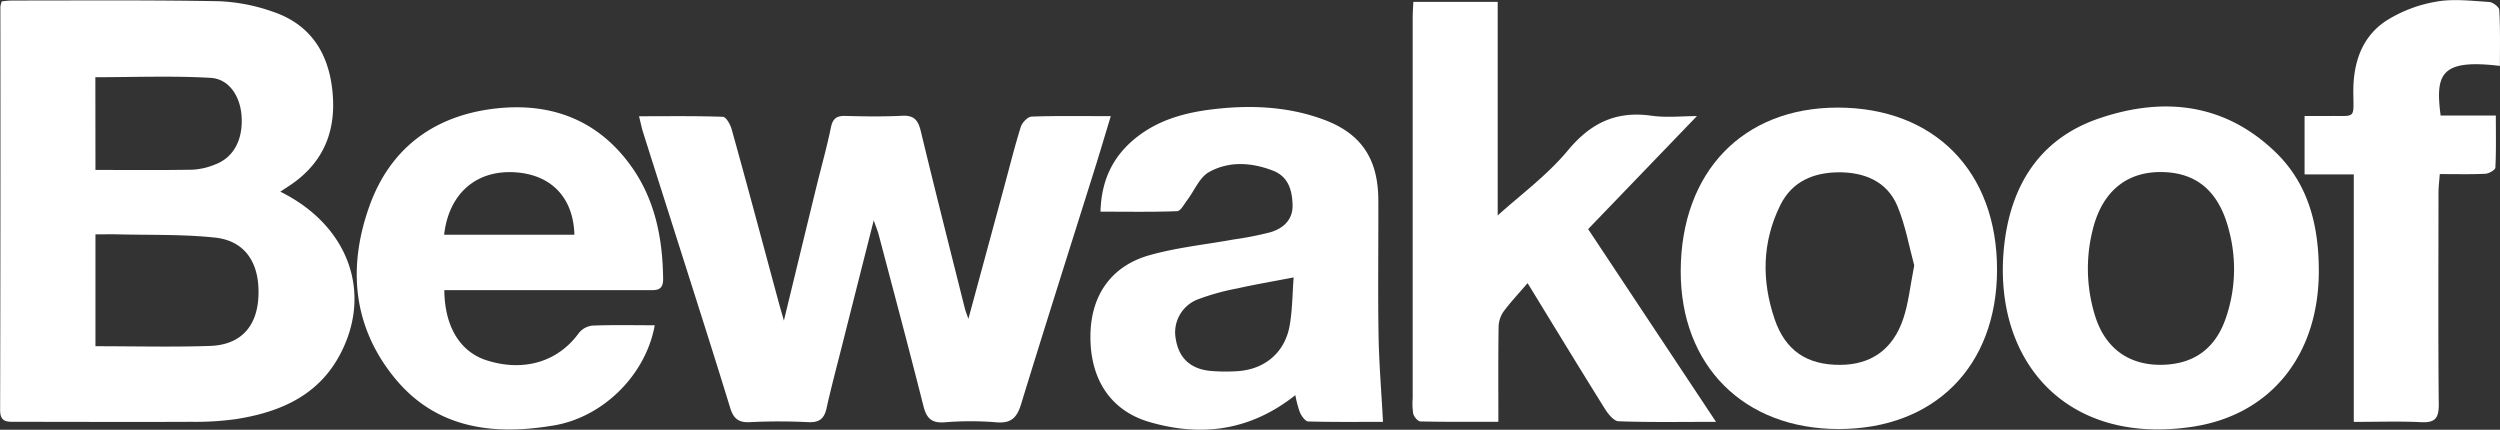
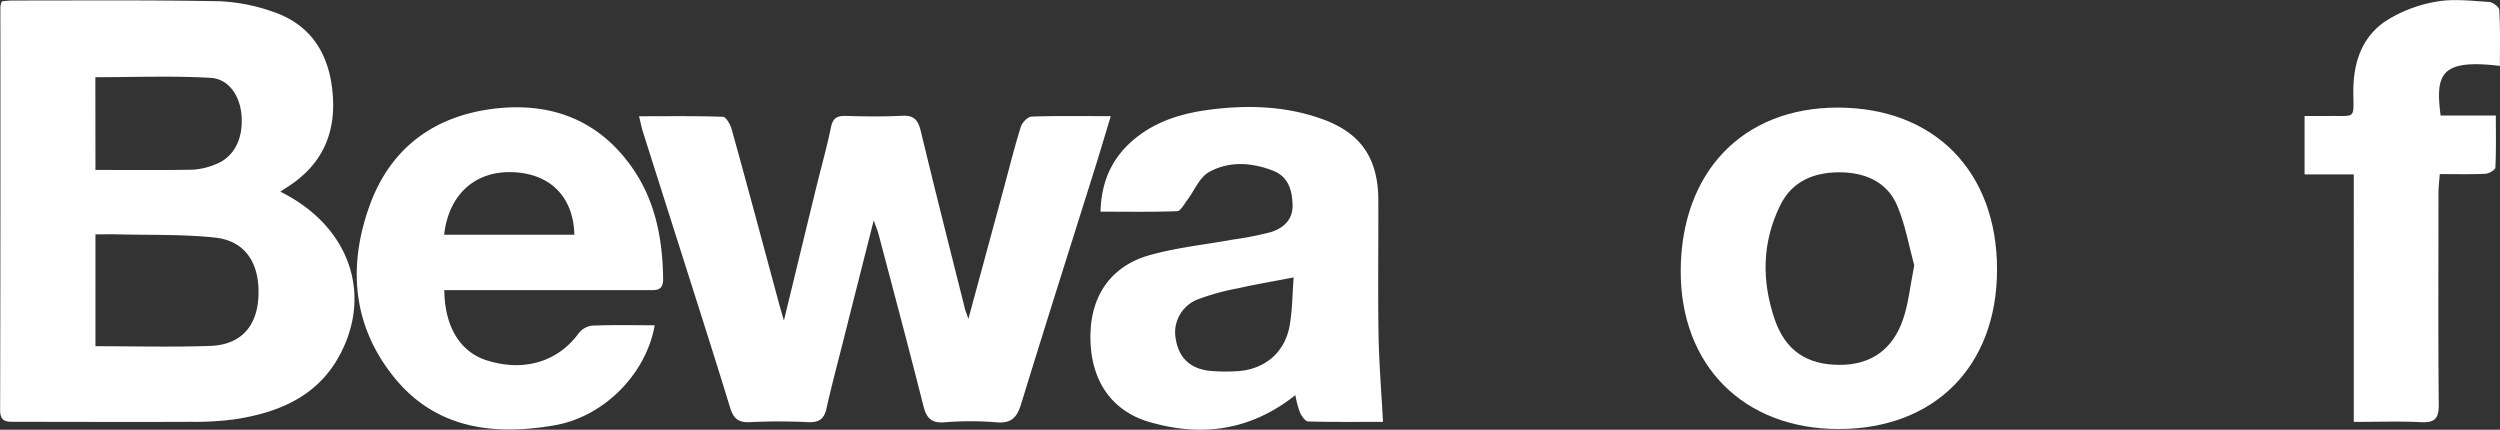
<svg xmlns="http://www.w3.org/2000/svg" id="Layer_1" data-name="Layer 1" viewBox="0 0 774.21 133.09">
  <rect x="0" y="0" width="774.21" height="133.09" fill="#333333" stroke="none" />
  <defs>
    <style>.cls-1{fill:#fff;}</style>
  </defs>
  <path class="cls-1" d="M105.12,96.25c21.29,10.52,28.82,31.64,18.18,51-6.83,12.42-18.66,17.35-31.9,19.43a92.55,92.55,0,0,1-14,.84c-18.13.09-36.27,0-54.41,0-2.61,0-4.65.08-4.64-3.67q.15-62.43.08-124.87a8,8,0,0,1,.43-1.66A30.79,30.79,0,0,1,22,37.05c21.37,0,42.75-.17,64.12.22a56.78,56.78,0,0,1,16.55,3.2c11.7,3.89,17.42,12.75,18.6,24.77C122.43,76.71,119,86.3,109.5,93.31,108.2,94.27,106.82,95.11,105.12,96.25ZM47.87,144.11c12.22,0,23.85.3,35.45-.09,9.37-.31,14.48-5.82,15-15,.6-10.45-3.95-17.54-13.41-18.55-9.9-1.06-20-.75-29.94-1-2.36-.06-4.71,0-7.1,0Zm0-54.59c10.43,0,20.28.1,30.12-.08a21.44,21.44,0,0,0,7-1.64c5.71-2.15,8.63-7.74,8.13-15-.41-6.08-3.86-11.47-9.57-11.8-11.83-.68-23.73-.2-35.71-.2Z" transform="translate(-18.31 -36.89)" />
  <path class="cls-1" d="M288.89,105.13c-3.44,13.62-6.66,26.28-9.85,38.94-1.62,6.42-3.34,12.82-4.77,19.28-.73,3.26-2.28,4.43-5.68,4.27-6-.29-12-.3-18,0-3.55.18-5.12-1.06-6.16-4.44-5.15-16.82-10.54-33.58-15.86-50.35-3.71-11.69-7.45-23.38-11.14-35.07-.43-1.36-.7-2.76-1.22-4.87,9,0,17.48-.13,25.95.17,1,0,2.32,2.37,2.73,3.85,5,17.9,9.76,35.83,14.61,53.75.4,1.5.85,3,1.57,5.51,3.52-14.5,6.78-28,10.07-41.44,1.5-6.12,3.22-12.2,4.49-18.37.58-2.85,1.86-3.65,4.6-3.57,5.83.17,11.67.24,17.48-.05,3.7-.19,4.94,1.4,5.75,4.75,4.43,18.37,9.08,36.69,13.67,55,.19.76.5,1.48,1.07,3.15L329.4,94.34c1.65-6.08,3.16-12.2,5.05-18.2.42-1.31,2.14-3.1,3.31-3.14,7.89-.28,15.79-.14,24.54-.14-1.6,5.29-3,10-4.45,14.69-7.78,24.8-15.68,49.57-23.3,74.42-1.29,4.23-3.05,6.11-7.7,5.7a98.49,98.49,0,0,0-16,0c-4.09.3-5.62-1.28-6.58-5.08-4.5-17.85-9.26-35.63-13.95-53.43C290,108.1,289.6,107.12,288.89,105.13Z" transform="translate(-18.31 -36.89)" />
-   <path class="cls-1" d="M549.73,167.53c-10.85,0-20.5.18-30.12-.18-1.51,0-3.3-2.27-4.32-3.9-7.78-12.45-15.4-25-23.91-38.88-2.82,3.28-5.38,6-7.53,8.92a8.71,8.71,0,0,0-1.45,4.79c-.14,9.52-.07,19-.07,29.23-8.38,0-16.26.07-24.13-.11-.79,0-2-1.43-2.23-2.39a19.87,19.87,0,0,1-.17-4.83q0-59,0-118c0-1.44.12-2.87.2-4.71h26.12v66.15c7-6.35,15.32-12.43,21.71-20.12,7.1-8.55,14.95-12.31,25.87-10.78,4.73.67,9.64.12,14.12.12l-33.69,35Z" transform="translate(-18.31 -36.89)" />
  <path class="cls-1" d="M419.46,159.26c-14,11.1-29.19,13-45.27,8.3C362.13,164,355.86,154.17,356,140.85c.1-12.38,6.33-21.57,18.36-24.95,8.49-2.39,17.4-3.28,26.11-4.87a100.25,100.25,0,0,0,11.37-2.25c3.94-1.21,6.88-3.87,6.76-8.42s-1.29-8.78-6.09-10.63c-6.62-2.56-13.58-3-19.75.43-3,1.64-4.56,5.79-6.83,8.76-.94,1.23-2,3.33-3.08,3.37-7.71.29-15.45.15-23.73.15.24-9.44,3.61-16.7,10.39-22.4,7-5.84,15.3-8.19,24.08-9.27,11.53-1.41,23-1,34,2.93,12.09,4.25,17.49,12.17,17.56,25,.06,13.92-.16,27.85.07,41.77.14,8.81.88,17.62,1.38,27.06-7.12,0-15.13.1-23.14-.12-.9,0-2.07-1.66-2.58-2.79A32.25,32.25,0,0,1,419.46,159.26Zm-.53-36.46c-6.13,1.19-11.8,2.15-17.4,3.4a72.53,72.53,0,0,0-12.48,3.48,10.94,10.94,0,0,0-6.61,12.26c.94,5.72,4.42,9.11,10.4,9.78a54,54,0,0,0,8.24.14c8.68-.38,15.14-5.66,16.62-14.17C418.57,132.69,418.56,127.53,418.93,122.8Z" transform="translate(-18.31 -36.89)" />
  <path class="cls-1" d="M155.91,126.74c.09,11.33,4.92,19.12,13.08,21.73,11.5,3.68,22.09.47,28.53-8.38a6.23,6.23,0,0,1,4.17-2.36c6.43-.26,12.87-.11,19.38-.11-2.75,15.37-15.95,28.41-31.13,31-19,3.25-36.88,1-49.76-15.11-12.67-15.82-14.15-34.05-7.49-52.72,6.42-18,20-28,38.68-30.25,16.84-2,31.39,3,41.85,17.06,7.85,10.54,10.3,22.77,10.45,35.66.05,3.86-2.35,3.48-4.83,3.48q-28.41,0-56.81,0Zm-.06-17.16h40.34c-.31-11.6-7.3-18.76-18.69-19.35C165.69,89.61,157.3,96.88,155.85,109.58Z" transform="translate(-18.31 -36.89)" />
-   <path class="cls-1" d="M736.41,120.53c.11,25.77-14.4,44.72-38.95,48.49-39.64,6.07-62.13-20.78-58.53-55.68,1.94-18.78,10.88-33.44,29.35-39.75C688,66.84,707,68.7,722.82,83.84,733.2,93.75,736.35,106.64,736.41,120.53Zm-49,29.34c9.88-.05,16.64-4.67,20-13.9a46.44,46.44,0,0,0,1.32-27.19c-3-12.45-10-18.6-21.35-18.61-10.69,0-18.15,6.19-21,17.92a49.14,49.14,0,0,0,.81,26.83C670.33,144.75,677.53,149.92,687.44,149.87Z" transform="translate(-18.31 -36.89)" />
  <path class="cls-1" d="M587.71,169.75c-29.41,0-49-19.67-48.91-49,.13-30.64,19.25-50.53,48.58-50.54,30,0,49.41,19.78,49.38,50.2C636.73,150.32,617.43,169.75,587.71,169.75Zm23.41-50.66c-1.52-5.53-2.66-12.26-5.22-18.4-3.23-7.74-10.42-10.51-18.27-10.44-7.61.07-14.33,2.74-18,10.19-5.67,11.5-5.79,23.41-1.74,35.3,3.35,9.8,10.08,14.17,20.21,14.14,9.57,0,16.42-4.71,19.63-14.32C609.35,130.73,609.85,125.51,611.12,119.09Z" transform="translate(-18.31 -36.89)" />
  <path class="cls-1" d="M792.49,57.3c-18.44-2.22-20,2.6-18.36,15.37h17.1c0,5.6.12,10.87-.14,16.11,0,.72-2,1.87-3.08,1.92-4.5.22-9,.1-14.14.1-.15,2.12-.4,4-.4,5.83,0,21.87-.13,43.74.09,65.6,0,4.37-1.3,5.6-5.51,5.4-6.74-.33-13.51-.09-20.81-.09V90.9H732V72.81c2.65,0,5.32,0,8,0,7.75-.09,7.21,1,7.1-6.89-.13-9.09,2.34-17.33,10-22.49a42.07,42.07,0,0,1,15.56-6c5.31-1,11-.26,16.46.06,1.15.06,3.12,1.54,3.17,2.45C792.63,45.67,792.49,51.46,792.49,57.3Z" transform="translate(-18.31 -36.89)" />
</svg>